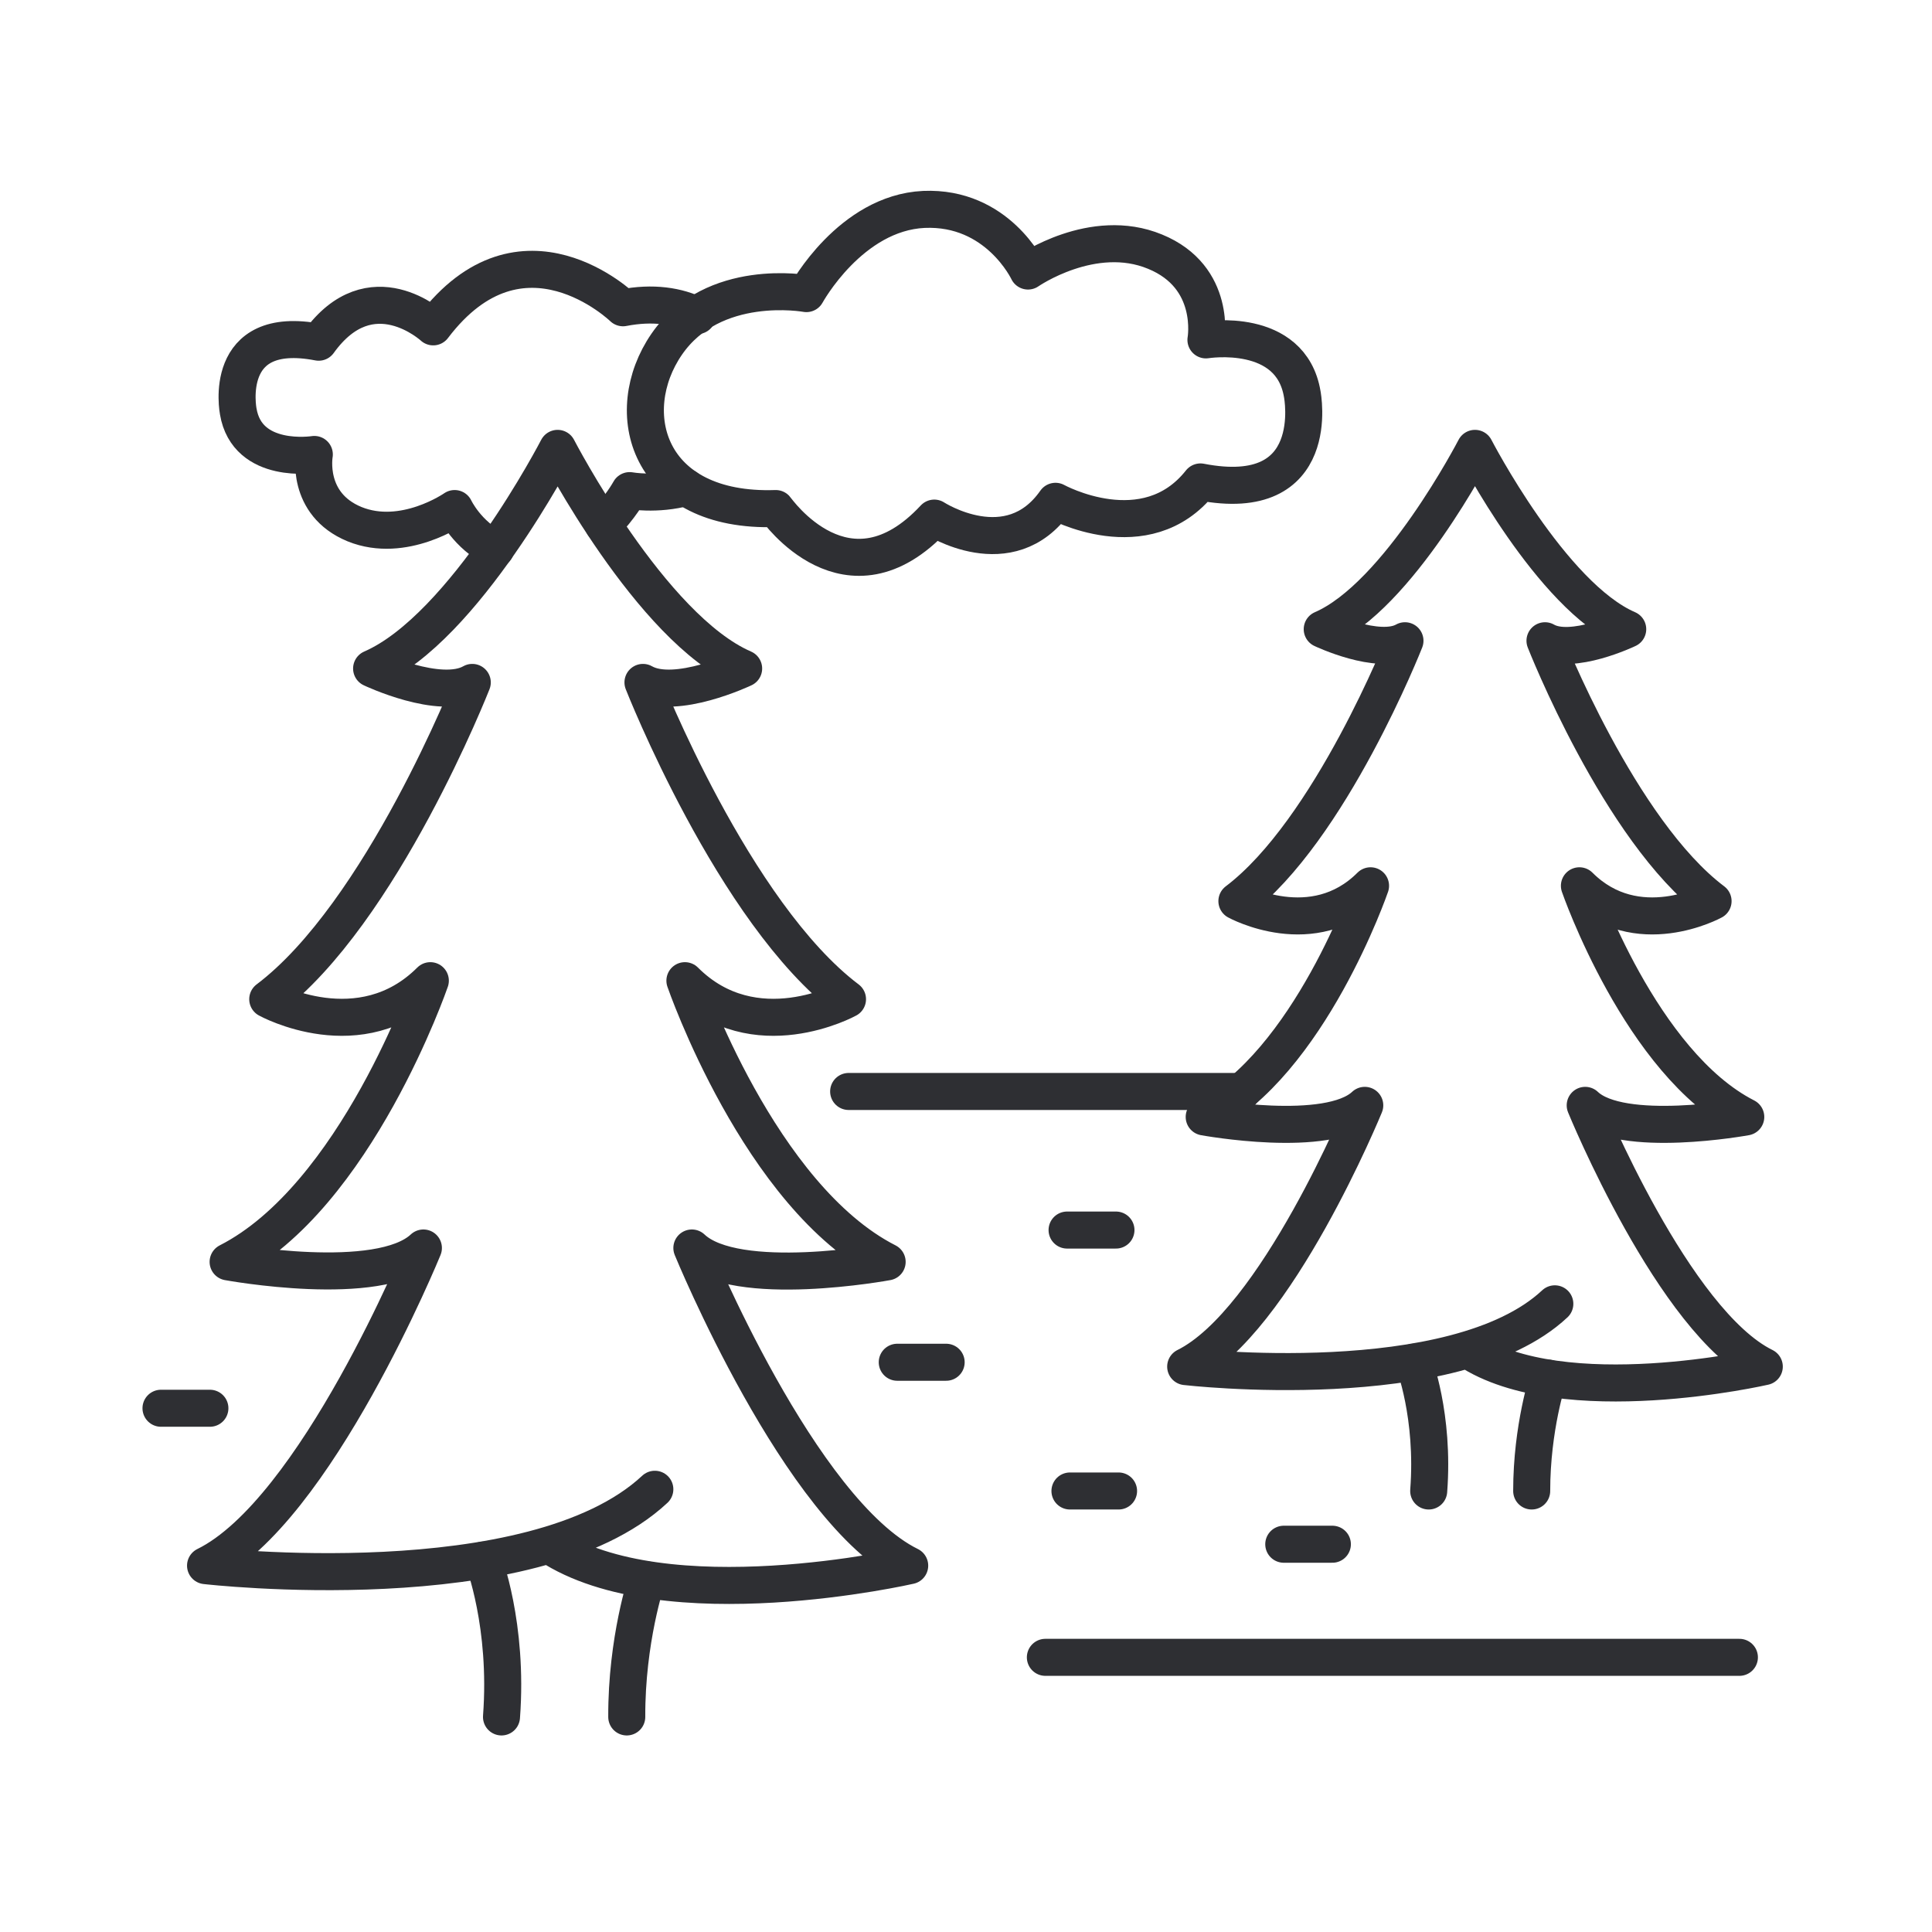
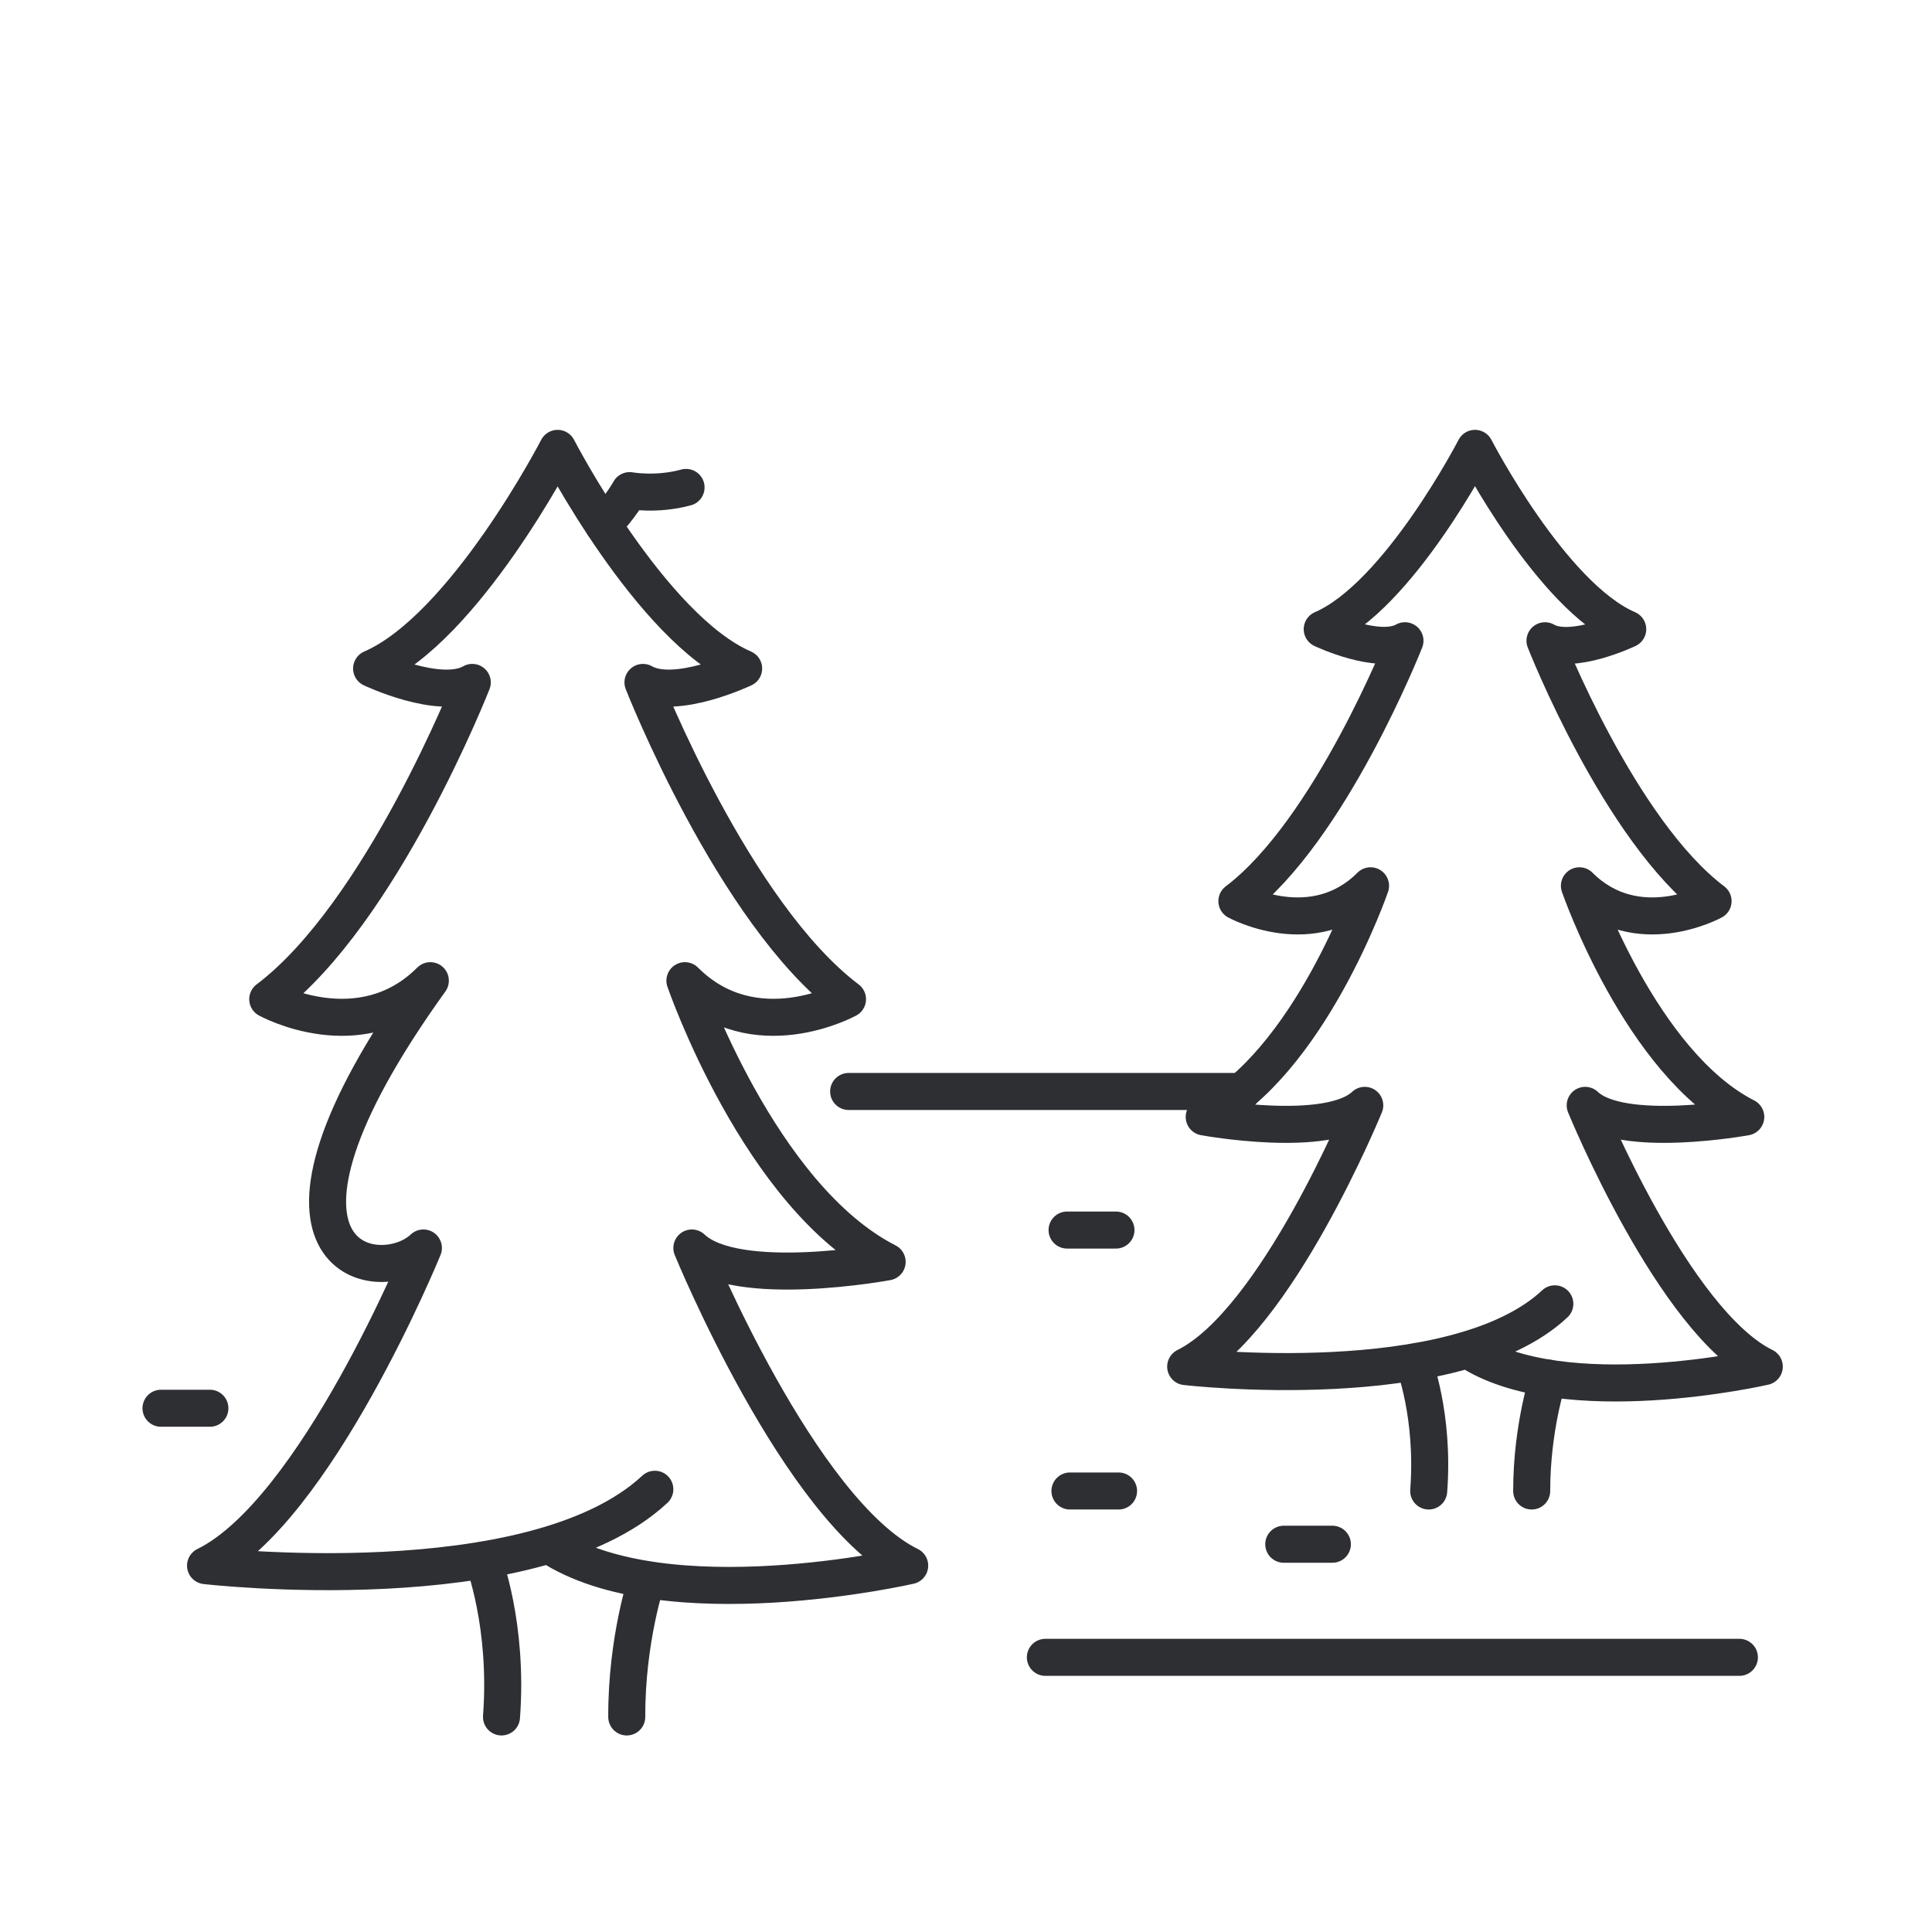
<svg xmlns="http://www.w3.org/2000/svg" width="120" height="120" viewBox="0 0 120 120" fill="none">
-   <path d="M34.096 95.969C41.319 100.73 56.503 97.244 56.503 97.244C49.675 93.884 42.973 77.515 42.973 77.515C45.722 80.12 55.102 78.377 55.102 78.377C47.159 74.334 42.541 60.912 42.541 60.912C46.872 65.242 52.64 62.062 52.64 62.062C45.56 56.725 39.936 42.386 39.936 42.386C41.948 43.536 46.189 41.523 46.189 41.523C40.421 39.026 34.635 27.849 34.635 27.849C34.635 27.849 28.867 39.008 23.081 41.523C23.081 41.523 27.322 43.536 29.334 42.386C29.334 42.386 23.71 56.725 16.63 62.062C16.63 62.062 22.398 65.242 26.729 60.912C26.729 60.912 22.111 74.334 14.169 78.377C14.169 78.377 23.548 80.102 26.298 77.515C26.298 77.515 19.613 93.884 12.767 97.244C12.767 97.244 33.072 99.598 40.673 92.501" stroke="#2E2F33" stroke-width="2.3" stroke-miterlimit="10" stroke-linecap="round" stroke-linejoin="round" />
+   <path d="M34.096 95.969C41.319 100.73 56.503 97.244 56.503 97.244C49.675 93.884 42.973 77.515 42.973 77.515C45.722 80.12 55.102 78.377 55.102 78.377C47.159 74.334 42.541 60.912 42.541 60.912C46.872 65.242 52.64 62.062 52.64 62.062C45.56 56.725 39.936 42.386 39.936 42.386C41.948 43.536 46.189 41.523 46.189 41.523C40.421 39.026 34.635 27.849 34.635 27.849C34.635 27.849 28.867 39.008 23.081 41.523C23.081 41.523 27.322 43.536 29.334 42.386C29.334 42.386 23.71 56.725 16.63 62.062C16.63 62.062 22.398 65.242 26.729 60.912C14.169 78.377 23.548 80.102 26.298 77.515C26.298 77.515 19.613 93.884 12.767 97.244C12.767 97.244 33.072 99.598 40.673 92.501" stroke="#2E2F33" stroke-width="2.3" stroke-miterlimit="10" stroke-linecap="round" stroke-linejoin="round" />
  <path d="M30.017 96.903C30.017 96.903 31.58 100.928 31.149 106.642" stroke="#2E2F33" stroke-width="2.3" stroke-miterlimit="10" stroke-linecap="round" stroke-linejoin="round" />
  <path d="M40.169 98.125C40.169 98.125 38.911 101.845 38.929 106.642" stroke="#2E2F33" stroke-width="2.3" stroke-miterlimit="10" stroke-linecap="round" stroke-linejoin="round" />
  <path d="M91.165 83.84C97.094 87.757 109.583 84.882 109.583 84.882C103.958 82.115 98.46 68.656 98.46 68.656C100.706 70.794 108.433 69.375 108.433 69.375C101.91 66.051 98.1 55.018 98.1 55.018C101.658 58.576 106.402 55.97 106.402 55.97C100.58 51.586 95.962 39.798 95.962 39.798C97.615 40.751 101.101 39.08 101.101 39.08C96.358 37.031 91.614 27.849 91.614 27.849C91.614 27.849 86.87 37.031 82.126 39.08C82.126 39.08 85.612 40.733 87.265 39.798C87.265 39.798 82.629 51.586 76.826 55.97C76.826 55.97 81.569 58.576 85.127 55.018C85.127 55.018 81.336 66.051 74.795 69.375C74.795 69.375 82.504 70.794 84.768 68.656C84.768 68.656 79.269 82.097 73.645 84.882C73.645 84.882 90.338 86.823 96.573 80.983" stroke="#2E2F33" stroke-width="2.3" stroke-miterlimit="10" stroke-linecap="round" stroke-linejoin="round" />
  <path d="M87.805 84.612C87.805 84.612 89.098 87.919 88.739 92.608" stroke="#2E2F33" stroke-width="2.3" stroke-miterlimit="10" stroke-linecap="round" stroke-linejoin="round" />
  <path d="M96.16 85.601C96.16 85.601 95.136 88.655 95.136 92.608" stroke="#2E2F33" stroke-width="2.3" stroke-miterlimit="10" stroke-linecap="round" stroke-linejoin="round" />
-   <path d="M58.03 32.18C58.03 32.18 62.702 35.216 65.559 31.137C65.559 31.137 71.165 34.228 74.562 29.934C82.234 31.425 80.887 24.489 80.887 24.489C80.186 20.248 74.903 21.111 74.903 21.111C74.903 21.111 75.604 17.212 71.74 15.63C67.877 14.031 63.852 16.834 63.852 16.834C63.852 16.834 61.965 12.809 57.383 13.007C52.819 13.223 50.088 18.236 50.088 18.236C50.088 18.236 44.302 17.176 41.409 21.381C38.516 25.585 40.187 31.856 48.184 31.587C48.237 31.641 52.64 37.966 58.03 32.18Z" stroke="#2E2F33" stroke-width="2.3" stroke-miterlimit="10" stroke-linecap="round" stroke-linejoin="round" />
  <path d="M37.474 32.593C38.534 31.533 39.109 30.473 39.109 30.473C39.109 30.473 40.78 30.778 42.613 30.275" stroke="#2E2F33" stroke-width="2.3" stroke-miterlimit="10" stroke-linecap="round" stroke-linejoin="round" />
-   <path d="M30.79 34.102C29.011 33.24 28.238 31.587 28.238 31.587C28.238 31.587 25.076 33.797 22.021 32.557C18.966 31.299 19.523 28.227 19.523 28.227C19.523 28.227 15.354 28.891 14.797 25.549C14.797 25.549 13.737 20.087 19.793 21.255C23.045 16.727 26.908 20.302 26.908 20.302C32.425 13.025 38.696 19.116 38.696 19.116C40.547 18.757 42.092 18.991 43.314 19.602" stroke="#2E2F33" stroke-width="2.3" stroke-miterlimit="10" stroke-linecap="round" stroke-linejoin="round" />
  <path d="M52.711 67.793H77.149" stroke="#2E2F33" stroke-width="2.3" stroke-miterlimit="10" stroke-linecap="round" stroke-linejoin="round" />
  <path d="M64.93 102.94H108.037" stroke="#2E2F33" stroke-width="2.3" stroke-miterlimit="10" stroke-linecap="round" stroke-linejoin="round" />
  <path d="M66.457 92.608H69.476" stroke="#2E2F33" stroke-width="2.3" stroke-miterlimit="10" stroke-linecap="round" stroke-linejoin="round" />
  <path d="M10 87.469H13.037" stroke="#2E2F33" stroke-width="2.3" stroke-miterlimit="10" stroke-linecap="round" stroke-linejoin="round" />
  <path d="M79.737 95.915H82.756" stroke="#2E2F33" stroke-width="2.3" stroke-miterlimit="10" stroke-linecap="round" stroke-linejoin="round" />
-   <path d="M55.73 84.612H58.767" stroke="#2E2F33" stroke-width="2.3" stroke-miterlimit="10" stroke-linecap="round" stroke-linejoin="round" />
  <path d="M66.278 76.401H69.314" stroke="#2E2F33" stroke-width="2.3" stroke-miterlimit="10" stroke-linecap="round" stroke-linejoin="round" />
</svg>